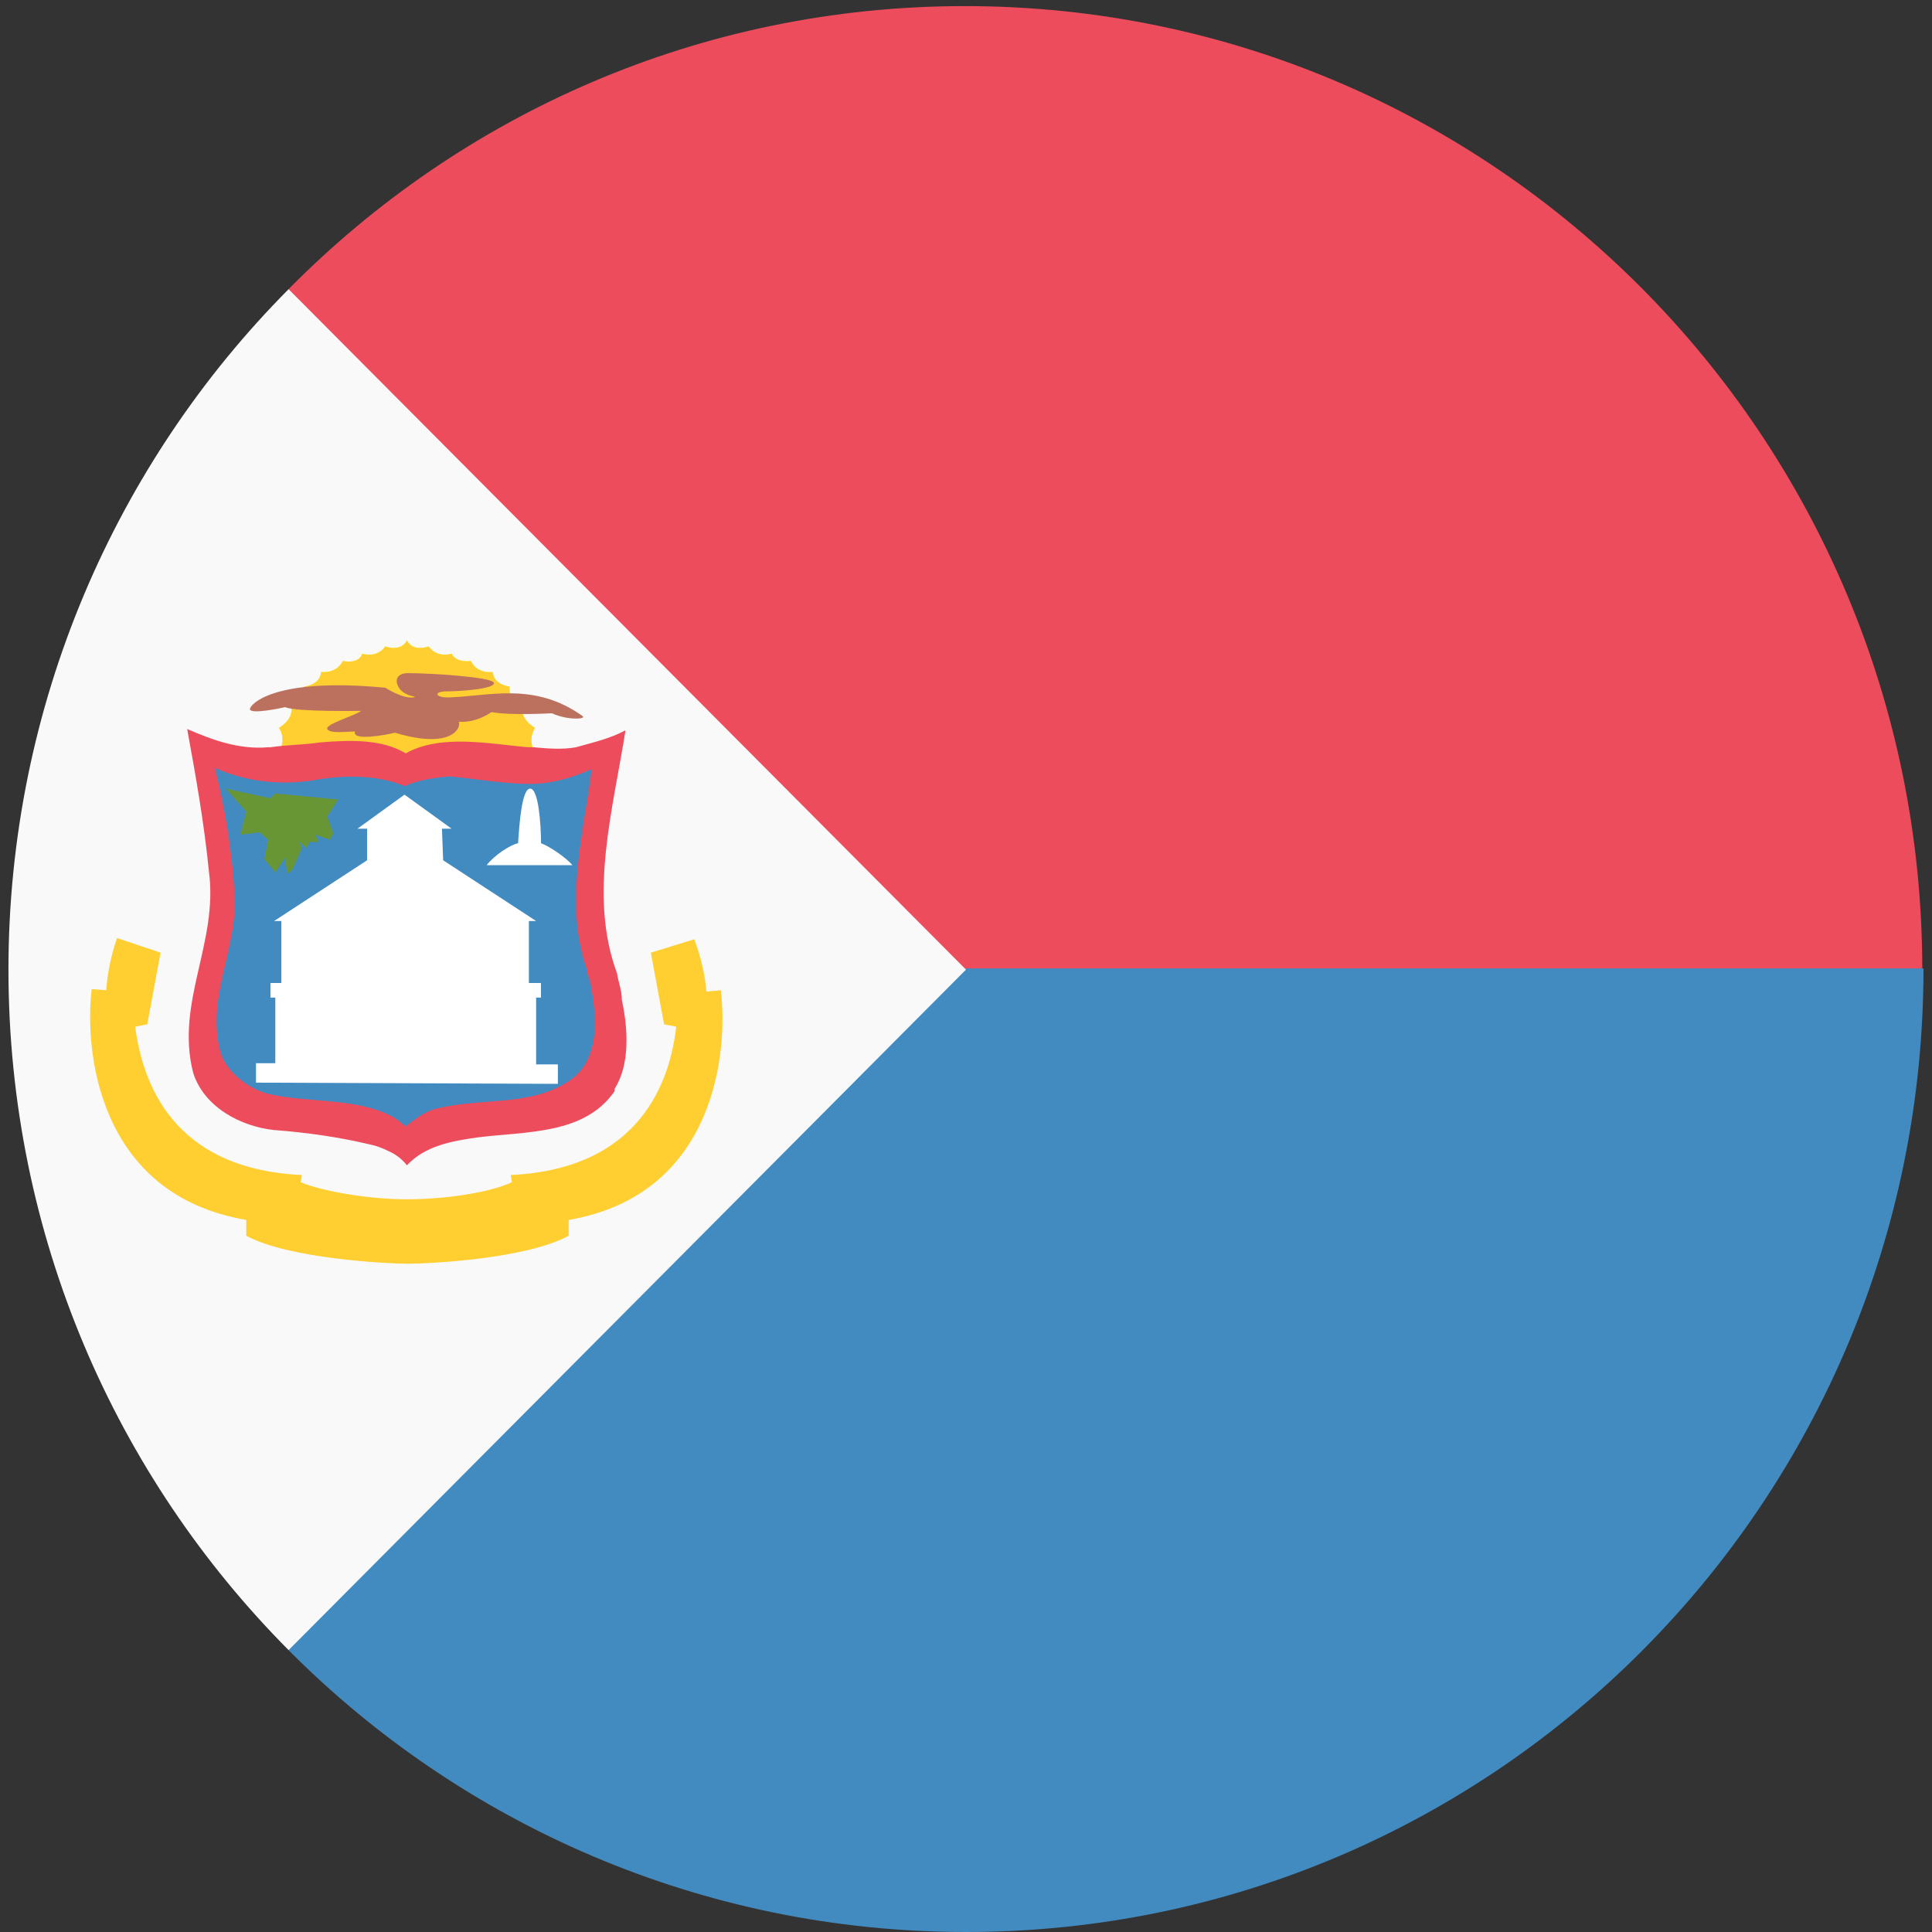
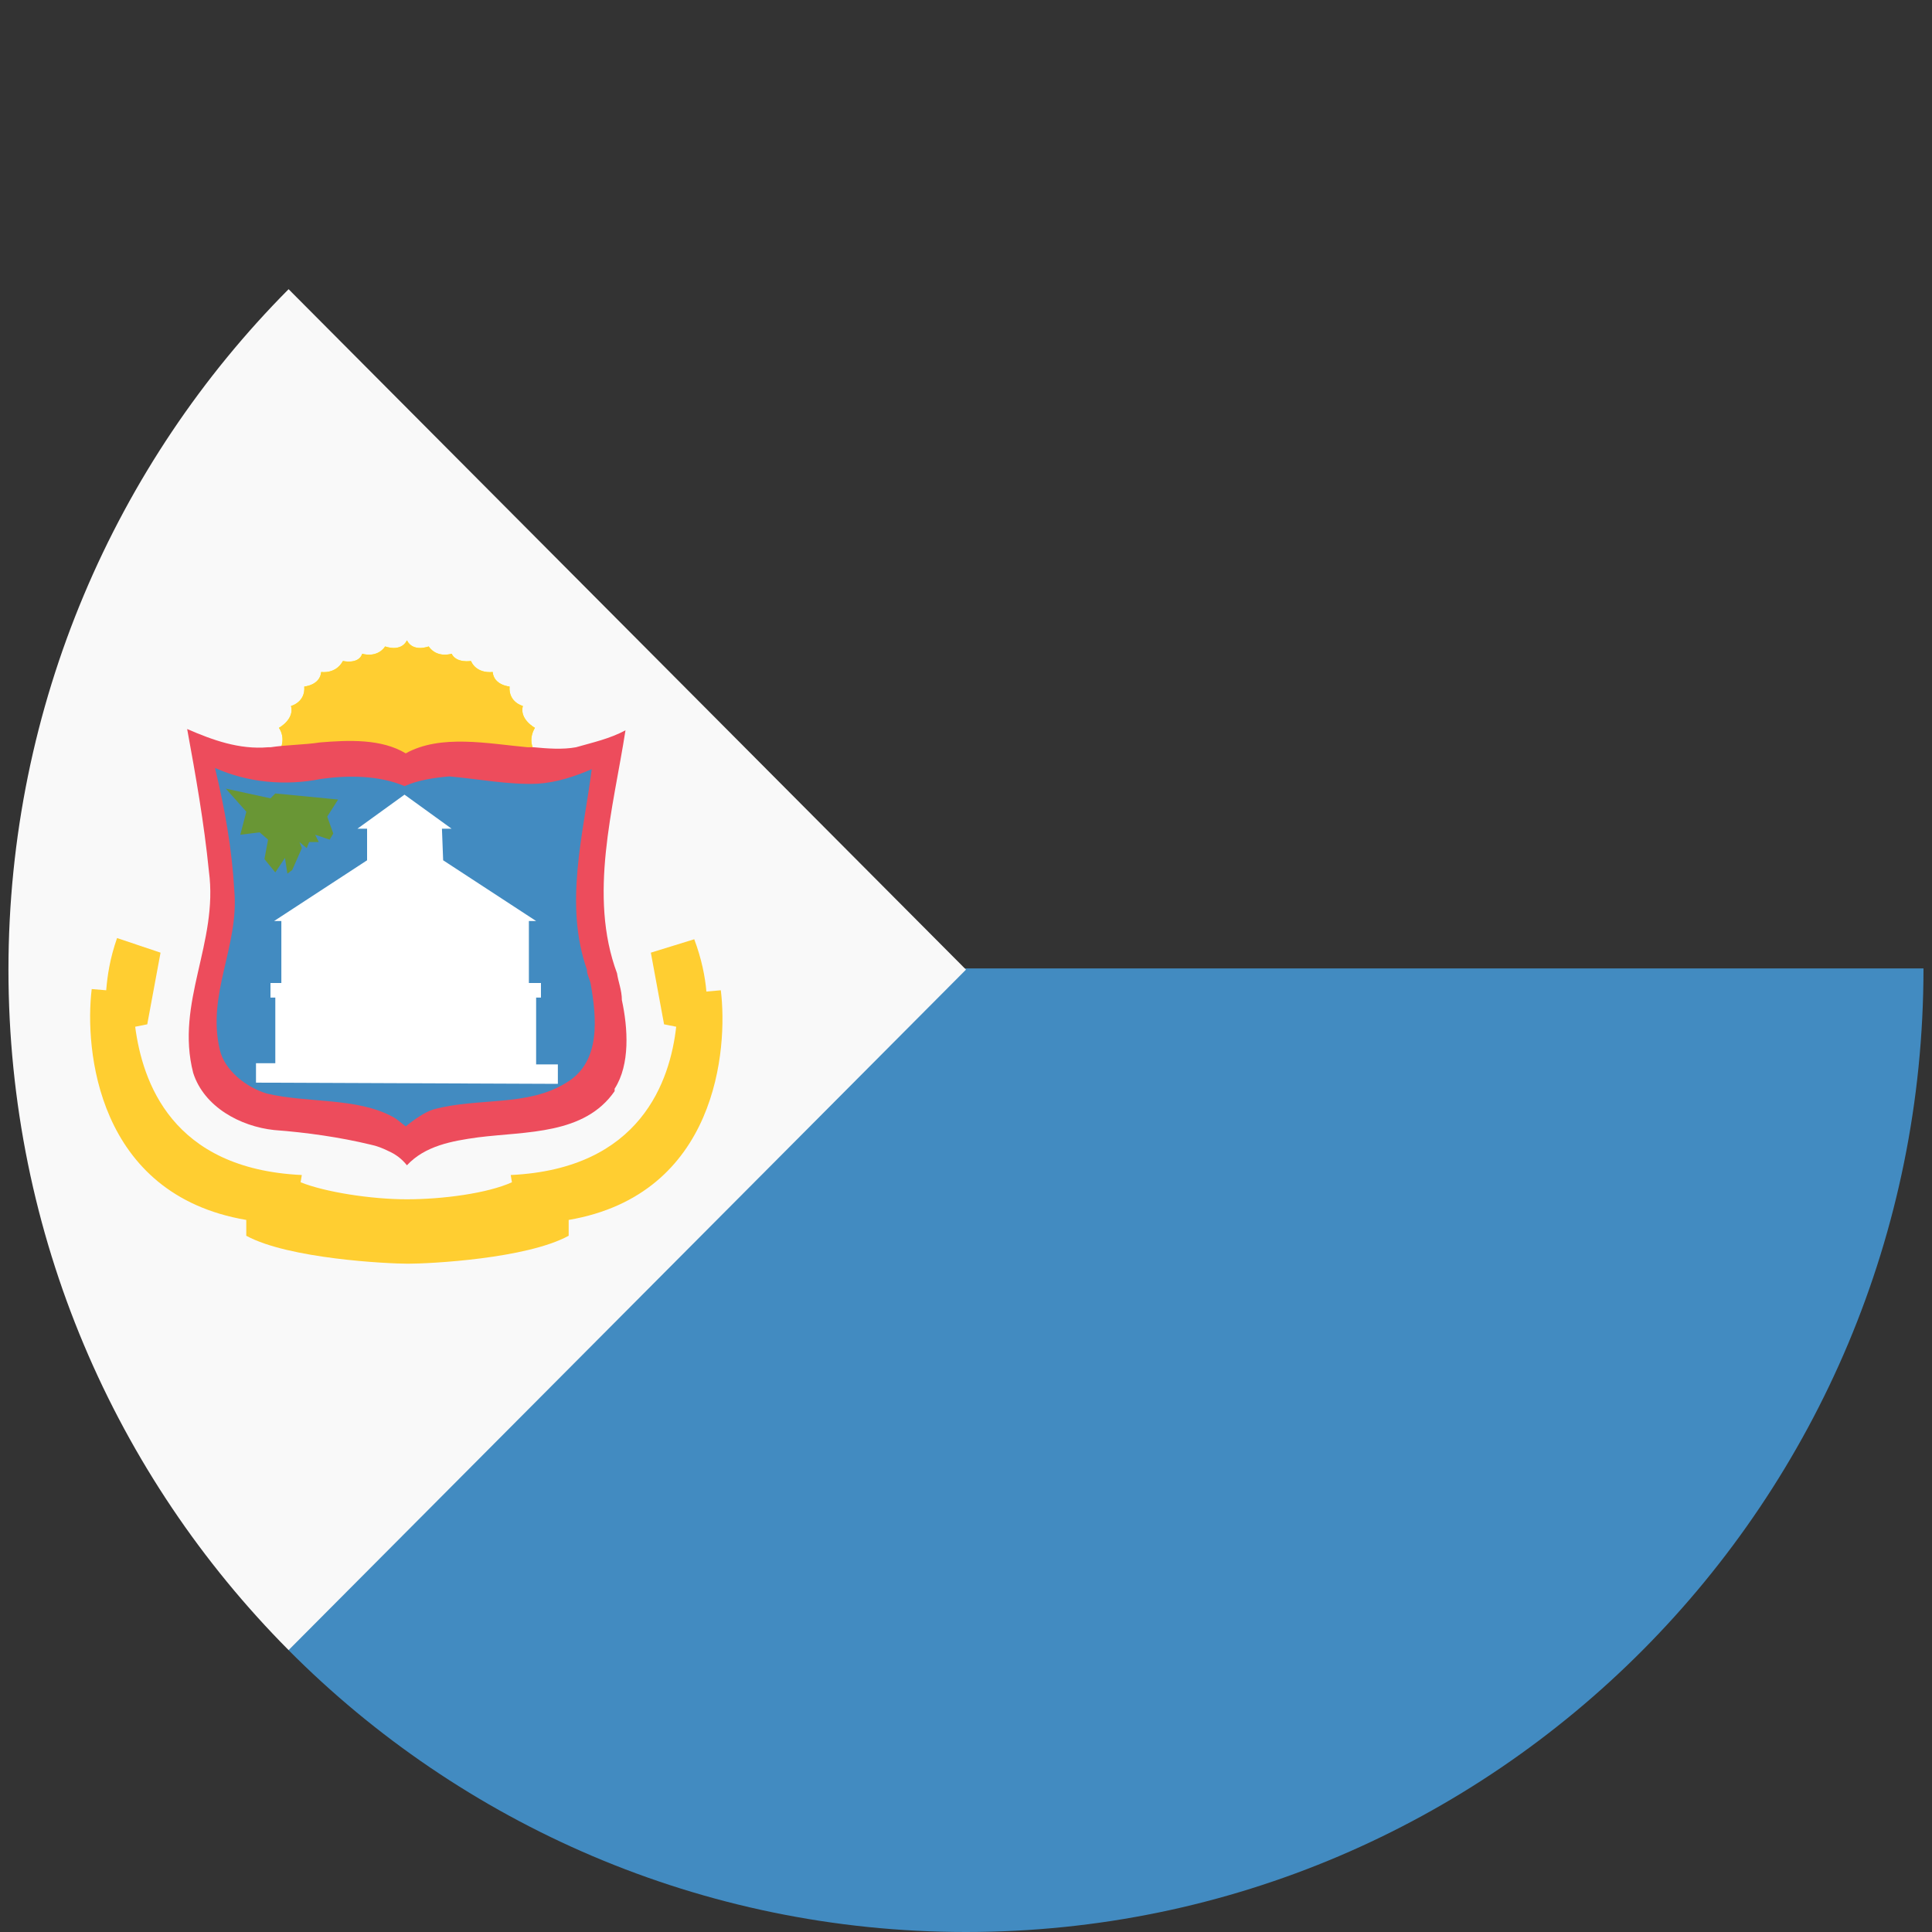
<svg xmlns="http://www.w3.org/2000/svg" width="32" height="32" viewBox="0 0 32 32" fill="none">
  <rect x="0" y="0" width="32" height="32" fill="#333333" stroke="none" />
-   <path d="M4.779 4.79V16.06H31.839C31.839 7.245 24.739 0.101 15.979 0.101C11.599 0.101 7.639 1.892 4.779 4.79Z" fill="#ED4C5C" />
  <path d="M4.779 16.06V27.331C7.639 30.209 11.619 32 15.999 32C24.759 32 31.859 24.855 31.859 16.04H4.779V16.06Z" fill="#428BC1" />
  <path d="M4.78 4.79C1.92 7.668 0.14 11.673 0.14 16.06C0.14 20.468 1.92 24.453 4.78 27.331L16 16.06L4.78 4.79Z" fill="#F9F9F9" />
  <path d="M8.84 12.619V12.418C8.84 12.418 8.74 12.257 8.86 12.055C8.86 12.055 8.6 11.915 8.66 11.693C8.66 11.693 8.42 11.633 8.44 11.371C8.44 11.371 8.18 11.351 8.16 11.13C8.16 11.13 7.9 11.17 7.8 10.948C7.8 10.948 7.56 10.989 7.48 10.828C7.48 10.828 7.24 10.908 7.1 10.707C7.1 10.707 6.84 10.808 6.74 10.606C6.64 10.808 6.38 10.707 6.38 10.707C6.24 10.908 6 10.828 6 10.828C5.94 11.009 5.68 10.948 5.68 10.948C5.56 11.17 5.32 11.13 5.32 11.13C5.3 11.351 5.04 11.371 5.04 11.371C5.06 11.633 4.82 11.693 4.82 11.693C4.88 11.915 4.62 12.055 4.62 12.055C4.74 12.236 4.64 12.418 4.64 12.418V12.599L8.84 12.619Z" fill="#FFFF00" />
  <path d="M8.84 12.619V12.418C8.84 12.418 8.74 12.257 8.86 12.055C8.86 12.055 8.6 11.915 8.66 11.693C8.66 11.693 8.42 11.633 8.44 11.371C8.44 11.371 8.18 11.351 8.16 11.13C8.16 11.13 7.9 11.17 7.8 10.948C7.8 10.948 7.56 10.989 7.48 10.828C7.48 10.828 7.24 10.908 7.1 10.707C7.1 10.707 6.84 10.808 6.74 10.606C6.64 10.808 6.38 10.707 6.38 10.707C6.24 10.908 6 10.828 6 10.828C5.94 11.009 5.68 10.948 5.68 10.948C5.56 11.17 5.32 11.13 5.32 11.13C5.3 11.351 5.04 11.371 5.04 11.371C5.06 11.633 4.82 11.693 4.82 11.693C4.88 11.915 4.62 12.055 4.62 12.055C4.74 12.236 4.64 12.418 4.64 12.418V12.599L8.84 12.619Z" fill="#FFCE31" />
  <path d="M8.74 12.377C8.08 12.317 7.3 12.156 6.72 12.478C6.32 12.236 5.78 12.257 5.3 12.297C5.04 12.337 4.74 12.337 4.48 12.377H4.44C3.96 12.418 3.52 12.257 3.1 12.075C3.24 12.84 3.38 13.625 3.46 14.43C3.62 15.618 2.9 16.604 3.2 17.771C3.38 18.334 3.98 18.657 4.54 18.717C5.08 18.757 5.64 18.838 6.14 18.959C6.24 18.979 6.34 19.019 6.42 19.059C6.56 19.119 6.66 19.2 6.74 19.301C7.04 18.979 7.48 18.898 7.92 18.838C8.72 18.737 9.68 18.797 10.18 18.073V18.033C10.44 17.63 10.4 17.026 10.3 16.564C10.3 16.402 10.24 16.262 10.22 16.121C9.74 14.833 10.16 13.384 10.36 12.096C10.1 12.236 9.82 12.297 9.54 12.377C9.32 12.418 9.06 12.398 8.84 12.377H8.74Z" fill="#ED4C5C" />
  <path d="M9.721 16.06C9.721 16.141 9.761 16.201 9.781 16.282C9.881 16.845 9.961 17.59 9.381 17.932C8.741 18.335 7.921 18.174 7.181 18.375C7.041 18.415 6.841 18.556 6.721 18.657C6.661 18.616 6.581 18.536 6.501 18.496C5.901 18.174 5.101 18.274 4.421 18.113C4.081 18.013 3.721 17.731 3.641 17.389C3.421 16.463 3.961 15.678 3.881 14.752C3.841 14.048 3.721 13.384 3.561 12.72C4.101 12.961 4.721 13.021 5.321 12.901C5.761 12.84 6.281 12.84 6.701 13.021C6.921 12.921 7.201 12.88 7.441 12.86C7.921 12.901 8.421 13.001 8.901 12.981C9.221 12.961 9.521 12.86 9.801 12.74C9.661 13.826 9.341 14.974 9.721 16.06Z" fill="#428BC1" />
  <path d="M9.24 17.63H8.88V16.523H8.96V16.282H8.76V15.255H8.88L7.34 14.249L7.32 13.726H7.48L6.7 13.162L5.92 13.726H6.08V14.249L4.54 15.255H4.66V16.282H4.48V16.523H4.56V17.61H4.24V17.932L9.24 17.952V17.63Z" fill="white" />
-   <path d="M8.781 13.062C8.921 13.062 8.961 13.665 8.961 13.967C9.081 14.008 9.361 14.189 9.481 14.33H8.061C8.181 14.169 8.461 13.987 8.581 13.967C8.601 13.665 8.641 13.062 8.781 13.062Z" fill="white" />
  <path d="M11.939 16.402L11.7 16.423C11.68 16.181 11.62 15.879 11.499 15.557L10.78 15.779L10.999 16.966L11.2 17.006C11.1 17.892 10.62 19.361 8.459 19.462L8.479 19.582C8.079 19.764 7.339 19.864 6.739 19.864C6.139 19.864 5.379 19.743 4.979 19.582L4.999 19.462C2.839 19.361 2.359 17.912 2.239 17.006L2.439 16.966L2.659 15.779L1.939 15.537C1.819 15.879 1.779 16.161 1.759 16.402L1.519 16.382C1.399 17.369 1.599 19.784 4.079 20.206V20.468C4.779 20.85 6.419 20.931 6.759 20.931C7.119 20.931 8.719 20.85 9.419 20.468V20.206C11.88 19.784 12.059 17.369 11.939 16.402Z" fill="#FFCE31" />
-   <path d="M4.141 11.733C4.201 11.592 4.701 11.23 6.381 11.391C6.381 11.391 6.661 11.572 6.841 11.552C6.941 11.532 6.781 11.552 6.661 11.451C6.541 11.351 6.501 11.13 6.801 11.15C7.081 11.15 8.161 11.21 8.181 11.311C8.201 11.411 7.621 11.451 7.401 11.451C7.181 11.451 7.201 11.552 7.421 11.552C8.101 11.532 8.841 11.29 9.641 11.854C9.741 11.914 9.401 11.935 9.141 11.814C9.141 11.814 8.441 11.854 8.141 11.794C8.141 11.794 7.901 11.975 7.601 11.955C7.641 12.055 7.481 12.418 6.541 12.136C6.381 12.176 5.821 12.277 5.881 12.116C5.741 12.116 5.461 12.156 5.421 12.075C5.381 11.995 5.881 11.854 5.981 11.774C5.981 11.774 4.921 11.794 4.721 11.713C4.721 11.713 4.101 11.854 4.141 11.733Z" fill="#BC715F" />
  <path d="M4.48 13.223L4.56 13.142L5.6 13.243L5.42 13.525L5.52 13.806L5.46 13.907L5.22 13.826L5.28 13.947H5.12L5.08 14.048L4.96 13.947L5 14.048L4.84 14.41L4.76 14.47L4.72 14.209L4.56 14.45L4.38 14.229L4.44 13.907L4.3 13.786L3.98 13.826L4.08 13.444L3.74 13.062L4.48 13.223Z" fill="#699635" />
</svg>